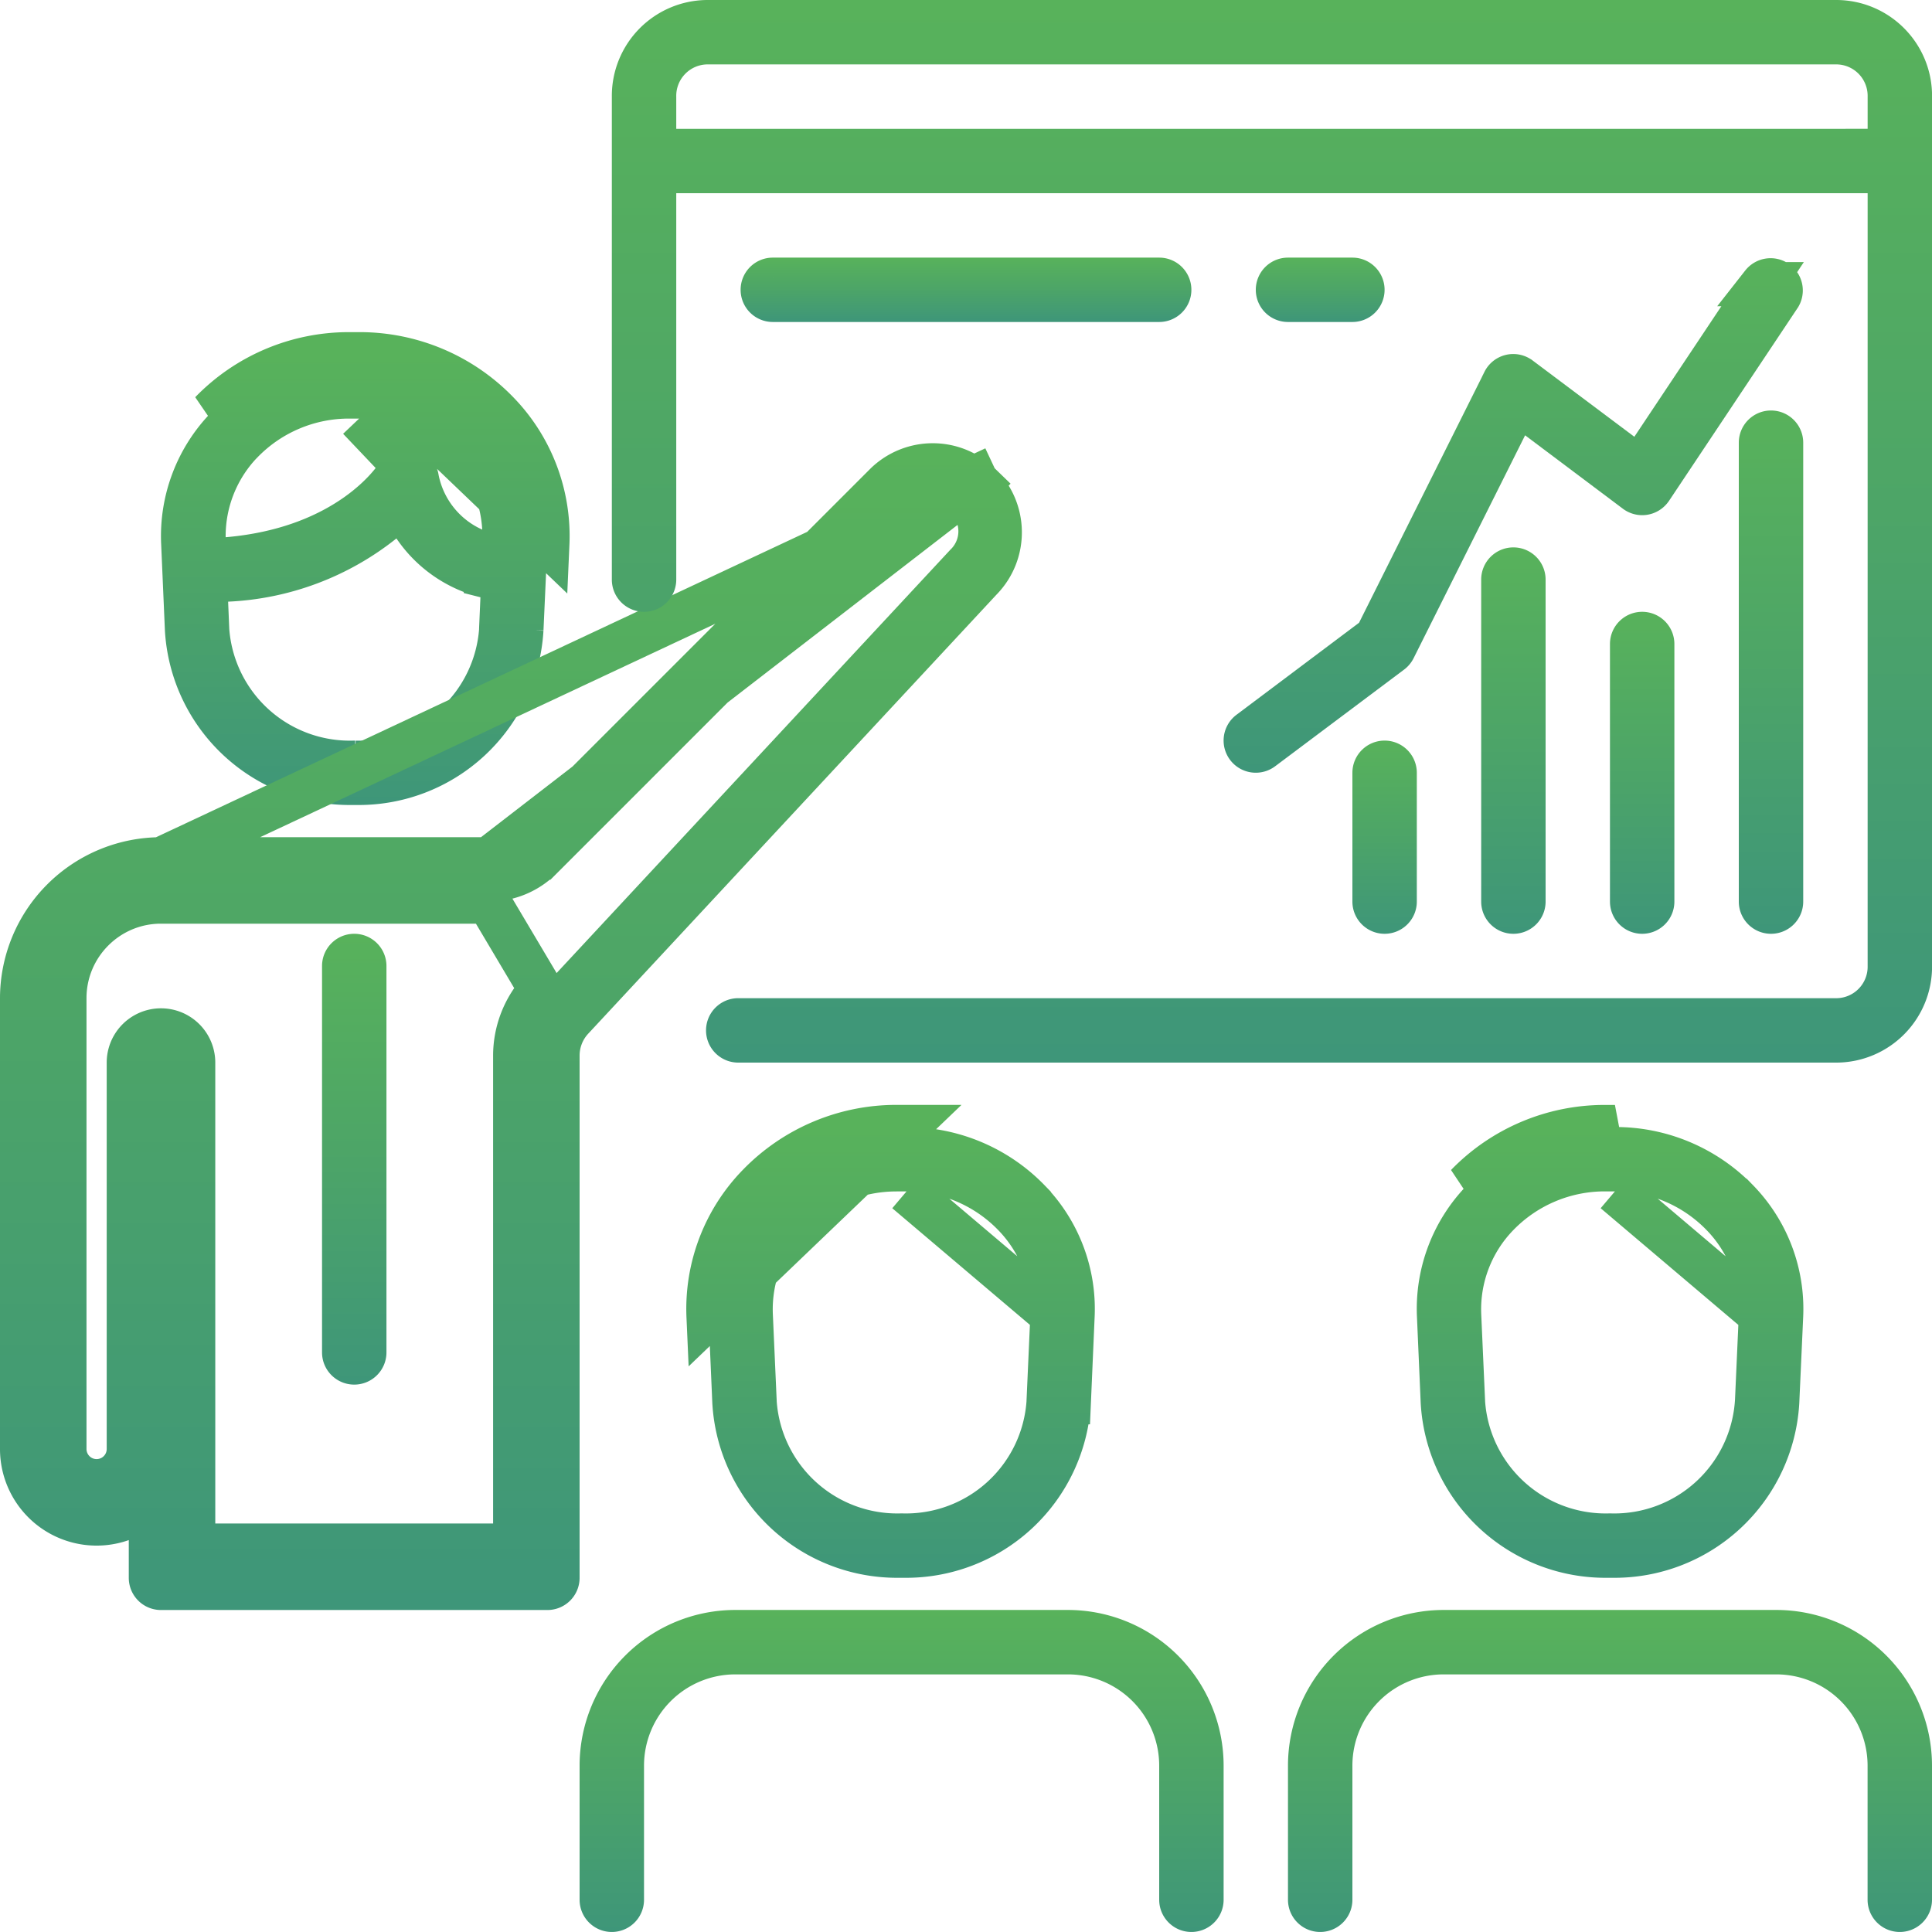
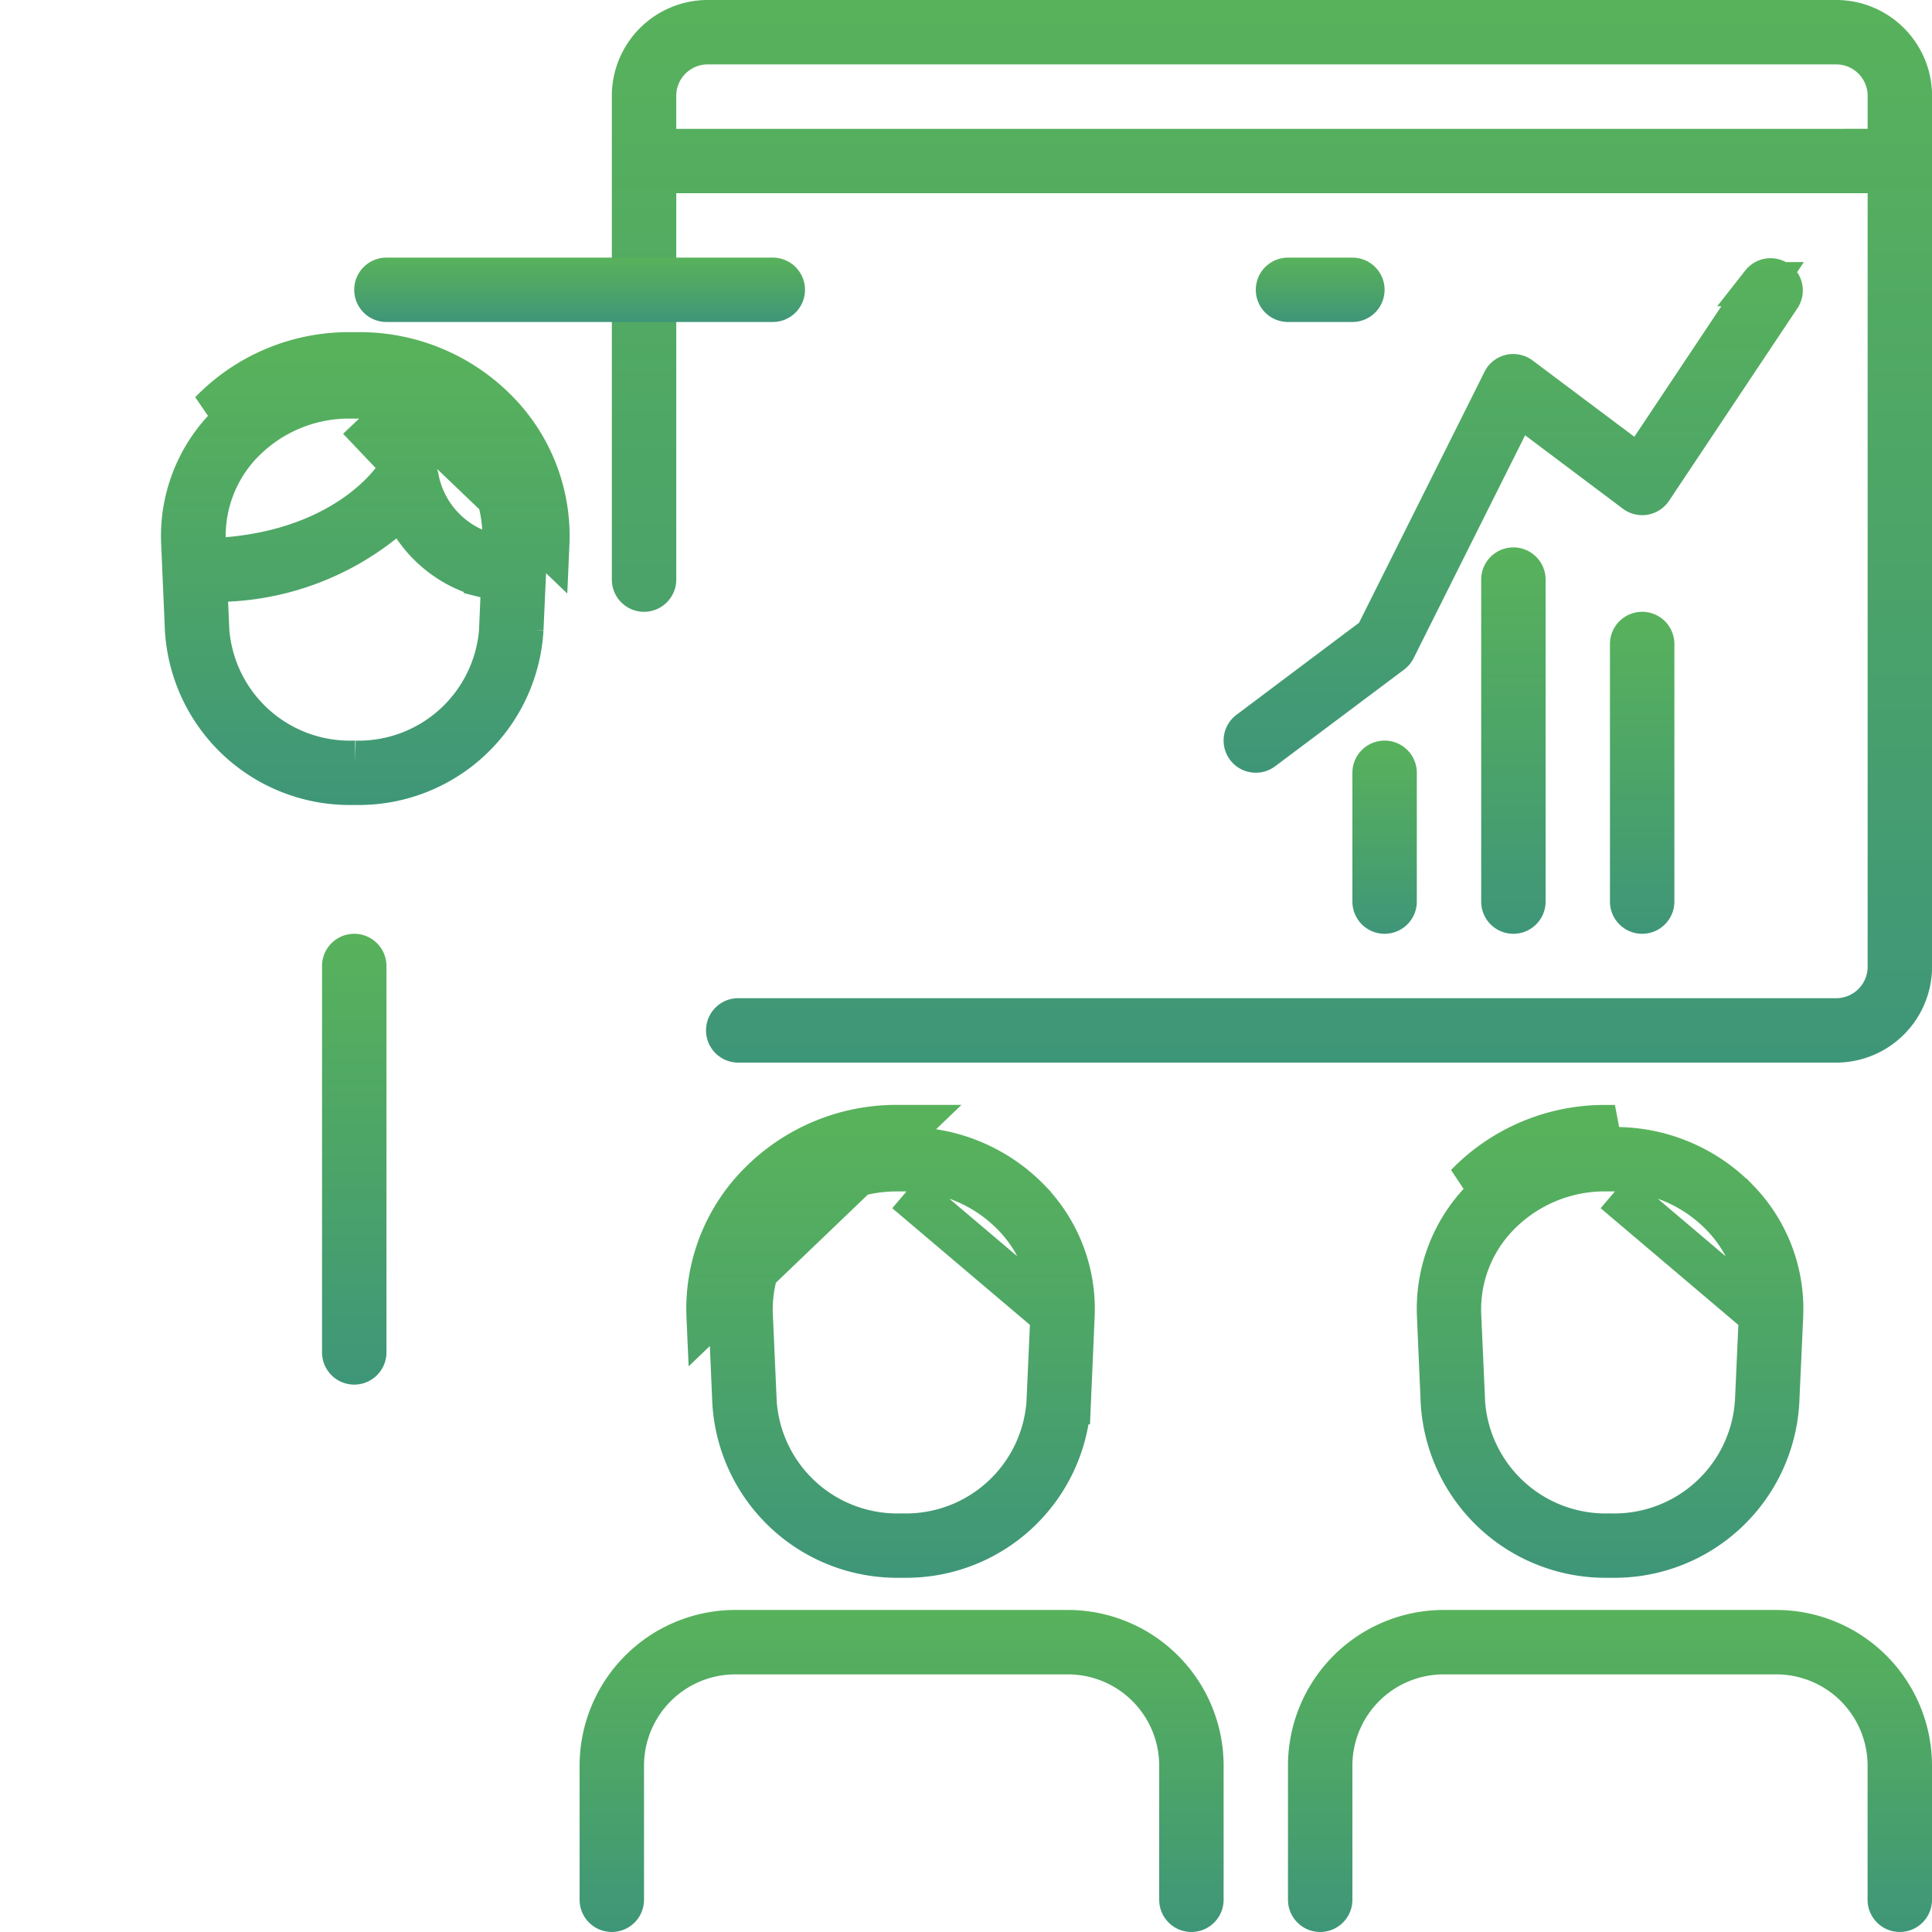
<svg xmlns="http://www.w3.org/2000/svg" width="35" height="35" fill="none">
  <g stroke-width=".8" clip-path="url(#a)">
    <path stroke="url(#b)" d="M6.326 6.417h.18a3.472 3.472 0 0 1 2.505 1.057c.617.634.944 1.495.905 2.379l-3.59-3.436zm0 0a3.472 3.472 0 0 0-2.502 1.057l2.502-1.057zm1.227 2.268l-.002-.016a.183.183 0 0 0-.146-.156H7.4a.178.178 0 0 0-.19.085l-.004.007-.004.006c-.052.084-.875 1.331-3.08 1.52l-.43.037-.004-.432a2.457 2.457 0 0 1 .69-1.731h.001a2.706 2.706 0 0 1 1.948-.822m1.226 1.502L6.506 7.583m1.047 1.102l.004.015a1.78 1.78 0 0 0 1.015 1.259l.599.267-.036-.655a2.456 2.456 0 0 0-.68-1.565l-.002-.001a2.706 2.706 0 0 0-1.947-.822m1.047 1.502L6.506 7.583m-.18-.4h.001v.4-.4zm0 0h.18m0 0v.4m0-.4v.4m2.217.17h.001c.54.555.827 1.308.793 2.082l-.071 1.568a2.953 2.953 0 0 1-3 2.78h-.059a2.953 2.953 0 0 1-3-2.78l-.068-1.567a2.809 2.809 0 0 1 .792-2.083c.581-.6 1.38-.938 2.215-.936h.181a3.072 3.072 0 0 1 2.216.935zm.356 3.649v-.01l.024-.554.014-.326-.316-.08a2.205 2.205 0 0 1-1.288-.902l-.242-.359-.338.27A4.865 4.865 0 0 1 4.115 10.5l-.4.017.018.4.02.476v.01A2.59 2.59 0 0 0 6.4 13.817h.034a2.59 2.59 0 0 0 2.646-2.415z" />
    <path stroke="url(#c)" d="M31.9 23.822v.002l-.07 1.569-.001.009a2.59 2.59 0 0 1-2.646 2.415h-.034a2.59 2.59 0 0 1-2.645-2.415v-.01l-.07-1.571v-.002a2.459 2.459 0 0 1 .695-1.814 2.706 2.706 0 0 1 1.948-.822m2.822 2.64l-2.643-2.24m2.643 2.24a2.459 2.459 0 0 0-.696-1.818 2.706 2.706 0 0 0-1.947-.822m2.643 2.64l-2.643-2.24m-.18-.4h.001v.4-.4zm0 0h.18m0 0v.4m0-.4v.4m2.217.17h.001a2.81 2.81 0 0 1 .793 2.082l-.071 1.568a2.953 2.953 0 0 1-3 2.78h-.059a2.953 2.953 0 0 1-3-2.78l-.068-1.567a2.809 2.809 0 0 1 .792-2.083h.001a3.07 3.07 0 0 1 2.214-.936h.181a3.071 3.071 0 0 1 2.216.936zm-2.217-1.336h-.18a3.472 3.472 0 0 0-2.502 1.057l2.682-1.057z" />
-     <path stroke="url(#d)" d="M18.02 8.484l-.278.287a1.215 1.215 0 0 0-1.687-.002l-6.51 6.51a.983.983 0 0 1-.695.288m9.17-7.083l-9.17 7.083m9.17-7.083l-.278.287c.482.466.495 1.235.029 1.717l-.006.006-7.402 7.96a.983.983 0 0 0-.263.671v9.458a.183.183 0 0 1-.183.184h-7a.183.183 0 0 1-.184-.184v-1.248l-.533.188A1.35 1.35 0 0 1 .4 26.25v-8.166a2.52 2.52 0 0 1 2.517-2.517M18.02 8.484L2.917 15.567m5.933 0H2.917m5.932 0H2.917m14.587-5.33a.855.855 0 0 0 .016-1.208l-.006-.006-.005-.005a.86.86 0 0 0-1.184 0l-.008.007-6.512 6.513h-.001a1.337 1.337 0 0 1-.953.395H2.917a2.15 2.15 0 0 0-2.15 2.15v8.167a.983.983 0 0 0 1.966 0v-7a.183.183 0 0 1 .367 0v9.15h6.633v-9.275c0-.341.128-.67.36-.92l7.41-7.967zM2.917 16.334H8.85l.95 1.6c-.3.325-.467.75-.467 1.192V28H3.5v-8.75a.583.583 0 0 0-1.167 0v7a.583.583 0 1 1-1.166 0v-8.167c0-.966.783-1.75 1.75-1.75z" />
    <path stroke="url(#e)" d="M6.234 17.5a.183.183 0 1 1 .367 0v7a.183.183 0 0 1-.367 0v-7z" />
    <path stroke="url(#f)" d="M19.066 23.822v.002l-.07 1.569v.009a2.59 2.59 0 0 1-2.645 2.415h-.035a2.59 2.59 0 0 1-2.645-2.415v-.01l-.07-1.572v-.001a2.46 2.46 0 0 1 .695-1.815 2.706 2.706 0 0 1 1.948-.82m2.822 2.638l-2.643-2.239m2.643 2.24a2.46 2.46 0 0 0-.696-1.818 2.706 2.706 0 0 0-1.947-.822m2.643 2.64l-2.643-2.24m-.18-.4h.001v.4-.4zm0 0h.18m0 0v.4m0-.4v.4m2.215.17a2.81 2.81 0 0 1 .793 2.082l-.068 1.568a2.953 2.953 0 0 1-3 2.78h-.059a2.953 2.953 0 0 1-3-2.78l-.068-1.567a2.808 2.808 0 0 1 .792-2.083c.581-.6 1.38-.938 2.215-.936h.18a3.072 3.072 0 0 1 2.215.935zm-2.215-1.337h-.18a3.472 3.472 0 0 0-2.501 1.058 3.208 3.208 0 0 0-.906 2.379l3.587-3.437z" />
    <path stroke="url(#g)" d="M11.267 31.985v2.431a.183.183 0 0 1-.367 0v-2.43a2.422 2.422 0 0 1 2.42-2.42h6.027a2.422 2.422 0 0 1 2.42 2.42v2.43a.183.183 0 0 1-.367 0v-2.43a2.054 2.054 0 0 0-2.052-2.053h-6.029a2.054 2.054 0 0 0-2.052 2.052z" />
    <path stroke="url(#h)" d="M24.1 31.985v2.431a.183.183 0 0 1-.367 0v-2.43a2.422 2.422 0 0 1 2.42-2.42h6.027a2.422 2.422 0 0 1 2.42 2.42v2.43a.183.183 0 0 1-.367 0v-2.43a2.054 2.054 0 0 0-2.052-2.053h-6.029a2.054 2.054 0 0 0-2.052 2.052z" />
    <path stroke="url(#i)" d="M11.484 1.75v-.003A1.338 1.338 0 0 1 12.807.4h20.47c.737.008 1.329.61 1.324 1.347v15.756a1.338 1.338 0 0 1-1.323 1.347H13.374a.183.183 0 0 1 0-.367H33.29a.97.97 0 0 0 .944-.987V3.1H11.851v7.4a.183.183 0 0 1-.367 0V1.75zm22.35.983h.4v-.979a.97.97 0 0 0-.943-.987H12.794a.97.97 0 0 0-.943.987v.98h21.983z" />
-     <path stroke="url(#j)" d="M31.9 8.02a.183.183 0 0 1 .367 0v8.313a.183.183 0 0 1-.367 0V8.021z" />
    <path stroke="url(#k)" d="M29.566 11.667a.183.183 0 0 1 .367 0v4.666a.183.183 0 1 1-.367 0v-4.666z" />
    <path stroke="url(#l)" d="M27.233 10.5a.183.183 0 0 1 .367 0v5.833a.183.183 0 0 1-.367 0V10.5z" />
    <path stroke="url(#m)" d="M24.9 14a.183.183 0 1 1 .367 0v2.333a.183.183 0 0 1-.367 0V14z" />
    <path stroke="url(#n)" d="M29.367 8.233l.338.254.235-.352 1.991-2.987a.184.184 0 0 1 .305.204L29.904 8.85a.203.203 0 0 1-.006.008l-.001.001a.183.183 0 0 1-.257.037l-1.771-1.33-.384-.289-.214.43-2.02 4.038a.187.187 0 0 1-.054.065l-.003.002-2.334 1.75a.183.183 0 1 1-.22-.293l2.22-1.667.076-.057.042-.084 2.272-4.544v-.002a.183.183 0 0 1 .275-.064l.002.001 1.84 1.38z" />
-     <path stroke="url(#o)" d="M14 5.067h7a.183.183 0 0 1 0 .366h-7a.183.183 0 0 1 0-.366z" />
+     <path stroke="url(#o)" d="M14 5.067a.183.183 0 0 1 0 .366h-7a.183.183 0 0 1 0-.366z" />
    <path stroke="url(#p)" d="M23.333 5.067H24.5a.183.183 0 0 1 0 .366h-1.167a.183.183 0 0 1 0-.366z" />
  </g>
  <defs>
    <linearGradient id="b" x1="9.919" x2="9.919" y1="14.584" y2="6.417" gradientUnits="userSpaceOnUse">
      <stop stop-color="#3E9679" />
      <stop offset=".523" stop-color="#4DA567" />
      <stop offset="1" stop-color="#58B25B" />
    </linearGradient>
    <linearGradient id="c" x1="32.669" x2="32.669" y1="28.584" y2="20.417" gradientUnits="userSpaceOnUse">
      <stop stop-color="#3E9679" />
      <stop offset=".523" stop-color="#4DA567" />
      <stop offset="1" stop-color="#58B25B" />
    </linearGradient>
    <linearGradient id="d" x1="18.512" x2="18.512" y1="29.167" y2="8.029" gradientUnits="userSpaceOnUse">
      <stop stop-color="#3E9679" />
      <stop offset=".523" stop-color="#4DA567" />
      <stop offset="1" stop-color="#58B25B" />
    </linearGradient>
    <linearGradient id="e" x1="7.001" x2="7.001" y1="25.083" y2="16.917" gradientUnits="userSpaceOnUse">
      <stop stop-color="#3E9679" />
      <stop offset=".523" stop-color="#4DA567" />
      <stop offset="1" stop-color="#58B25B" />
    </linearGradient>
    <linearGradient id="f" x1="19.834" x2="19.834" y1="28.584" y2="20.416" gradientUnits="userSpaceOnUse">
      <stop stop-color="#3E9679" />
      <stop offset=".523" stop-color="#4DA567" />
      <stop offset="1" stop-color="#58B25B" />
    </linearGradient>
    <linearGradient id="g" x1="22.167" x2="22.167" y1="35" y2="29.166" gradientUnits="userSpaceOnUse">
      <stop stop-color="#3E9679" />
      <stop offset=".523" stop-color="#4DA567" />
      <stop offset="1" stop-color="#58B25B" />
    </linearGradient>
    <linearGradient id="h" x1="35" x2="35" y1="35" y2="29.166" gradientUnits="userSpaceOnUse">
      <stop stop-color="#3E9679" />
      <stop offset=".523" stop-color="#4DA567" />
      <stop offset="1" stop-color="#58B25B" />
    </linearGradient>
    <linearGradient id="i" x1="35.001" x2="35.001" y1="19.25" gradientUnits="userSpaceOnUse">
      <stop stop-color="#3E9679" />
      <stop offset=".523" stop-color="#4DA567" />
      <stop offset="1" stop-color="#58B25B" />
    </linearGradient>
    <linearGradient id="j" x1="32.667" x2="32.667" y1="16.917" y2="7.438" gradientUnits="userSpaceOnUse">
      <stop stop-color="#3E9679" />
      <stop offset=".523" stop-color="#4DA567" />
      <stop offset="1" stop-color="#58B25B" />
    </linearGradient>
    <linearGradient id="k" x1="30.333" x2="30.333" y1="16.917" y2="11.083" gradientUnits="userSpaceOnUse">
      <stop stop-color="#3E9679" />
      <stop offset=".523" stop-color="#4DA567" />
      <stop offset="1" stop-color="#58B25B" />
    </linearGradient>
    <linearGradient id="l" x1="28" x2="28" y1="16.916" y2="9.916" gradientUnits="userSpaceOnUse">
      <stop stop-color="#3E9679" />
      <stop offset=".523" stop-color="#4DA567" />
      <stop offset="1" stop-color="#58B25B" />
    </linearGradient>
    <linearGradient id="m" x1="25.667" x2="25.667" y1="16.917" y2="13.417" gradientUnits="userSpaceOnUse">
      <stop stop-color="#3E9679" />
      <stop offset=".523" stop-color="#4DA567" />
      <stop offset="1" stop-color="#58B25B" />
    </linearGradient>
    <linearGradient id="n" x1="32.667" x2="32.667" y1="14" y2="4.667" gradientUnits="userSpaceOnUse">
      <stop stop-color="#3E9679" />
      <stop offset=".523" stop-color="#4DA567" />
      <stop offset="1" stop-color="#58B25B" />
    </linearGradient>
    <linearGradient id="o" x1="21.584" x2="21.584" y1="5.833" y2="4.667" gradientUnits="userSpaceOnUse">
      <stop stop-color="#3E9679" />
      <stop offset=".523" stop-color="#4DA567" />
      <stop offset="1" stop-color="#58B25B" />
    </linearGradient>
    <linearGradient id="p" x1="25.083" x2="25.083" y1="5.833" y2="4.667" gradientUnits="userSpaceOnUse">
      <stop stop-color="#3E9679" />
      <stop offset=".523" stop-color="#4DA567" />
      <stop offset="1" stop-color="#58B25B" />
    </linearGradient>
    <clipPath id="a">
      <path fill="#fff" d="M0 0h35v35H0z" />
    </clipPath>
  </defs>
</svg>